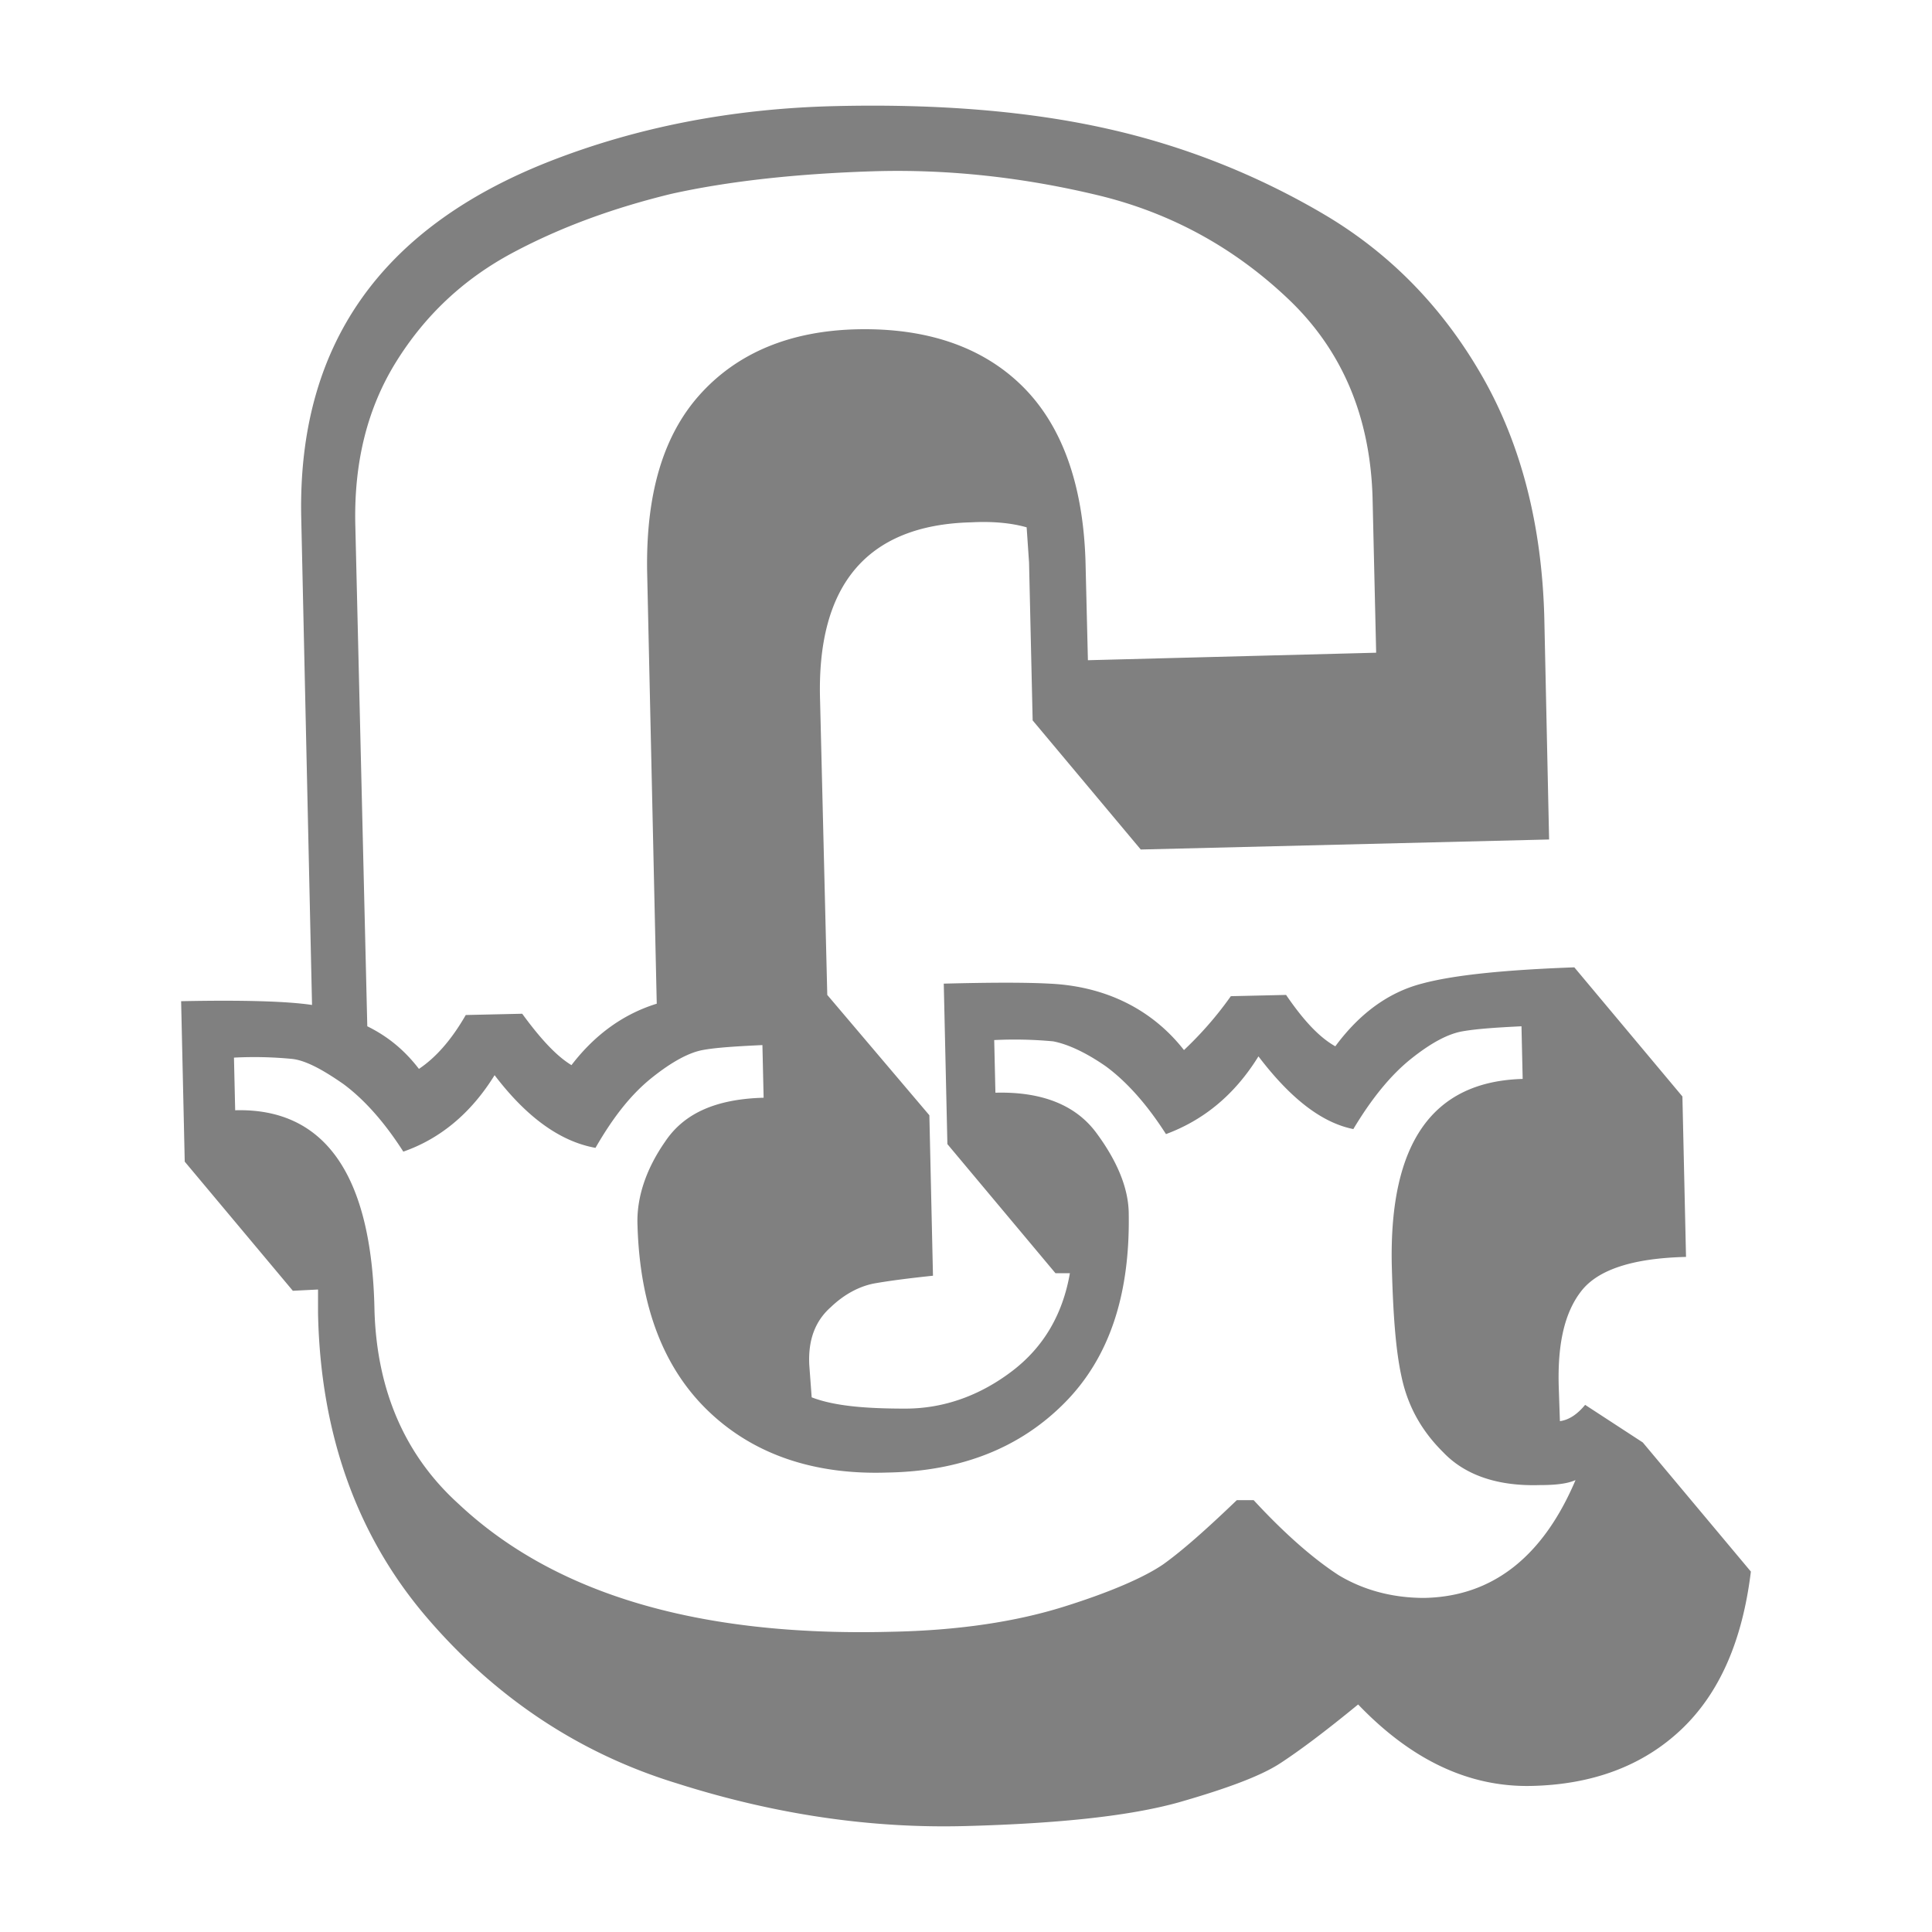
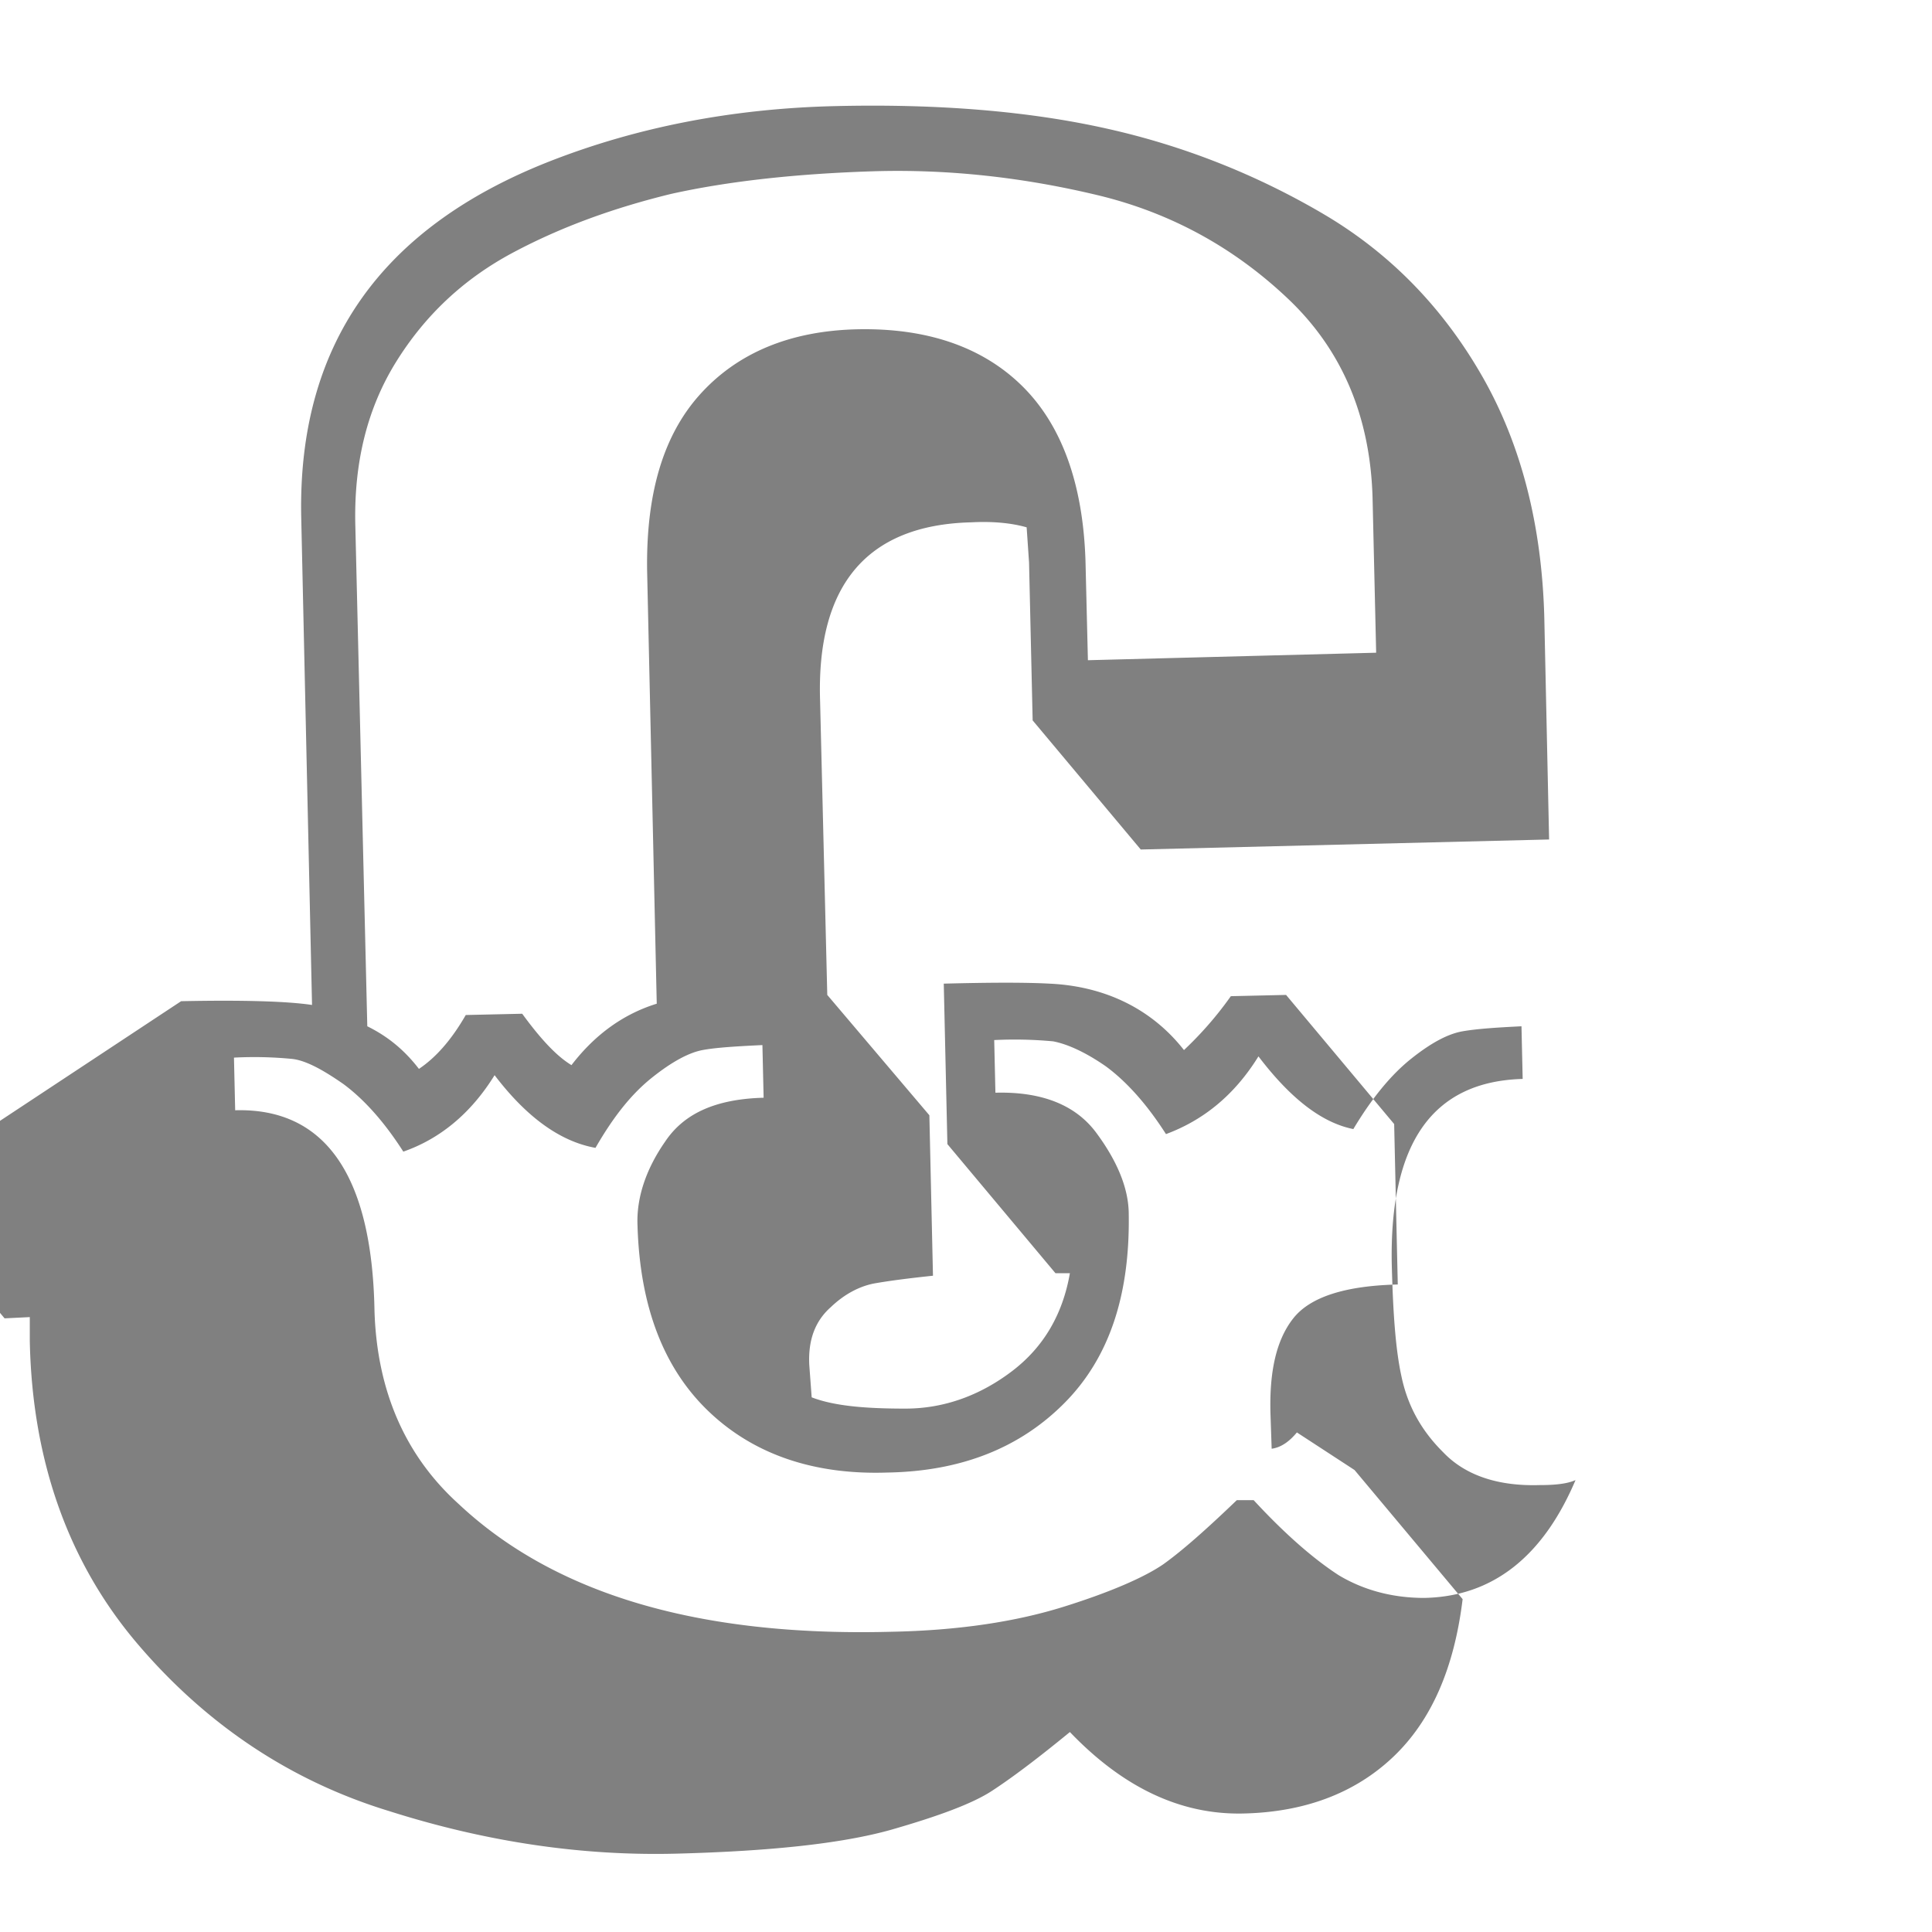
<svg xmlns="http://www.w3.org/2000/svg" width="128" height="128" viewBox="0 0 128 128" fill="none">
-   <path d="M78.442 69.57c.876-.83 1.99-1.993 3.104-3.57l3.66-.084c1.193 1.744 2.228 2.824 3.262 3.405 1.592-2.159 3.501-3.57 5.73-4.152 2.148-.582 5.57-.914 10.105-1.08l7.161 8.555.239 10.63c-3.501.084-5.809.831-6.923 2.243-1.114 1.412-1.591 3.488-1.511 6.312l.079 2.326c.637-.084 1.194-.499 1.671-1.08l3.82 2.491 7.161 8.555c-.557 4.568-2.069 8.056-4.615 10.465-2.546 2.408-5.888 3.654-9.947 3.737-4.058.083-7.877-1.661-11.458-5.398-2.228 1.827-3.899 3.073-5.172 3.903-1.273.831-3.501 1.661-6.684 2.575-3.262.913-7.957 1.412-14.164 1.578-6.206.166-12.572-.748-19.097-2.824-6.525-1.993-12.095-5.731-16.63-11.046-4.536-5.316-7.003-12.043-7.162-20.1v-1.577l-1.67.083-7.162-8.555L12 66.332c4.058-.083 7.002 0 8.673.249l-.716-32.308c-.239-11.379 5.252-19.186 16.471-23.588 5.73-2.242 12.016-3.488 18.859-3.654 6.843-.166 12.89.332 18.063 1.495a49.512 49.512 0 0 1 14.323 5.648c4.376 2.574 7.877 6.146 10.503 10.714 2.626 4.568 3.979 9.966 4.138 16.03l.318 14.7-27.054.664-7.162-8.554-.239-10.465-.159-2.326c-.875-.249-2.069-.415-3.66-.332-6.843.166-10.265 4.07-10.026 11.794l.477 19.517 6.764 7.973.239 10.631c-1.592.166-2.865.333-3.82.499-.954.166-1.989.664-2.944 1.578-1.034.913-1.512 2.159-1.432 3.82l.16 2.16c1.51.58 3.58.747 6.206.747 2.626 0 5.013-.914 7.082-2.492 2.068-1.578 3.342-3.737 3.819-6.478h-.955L62.767 75.8l-.24-10.631c3.184-.083 5.491-.083 7.003 0 3.66.166 6.764 1.66 8.912 4.402ZM70.565 92.91c-2.944 2.99-6.843 4.568-11.777 4.65-4.933.167-8.912-1.245-11.856-4.069-2.944-2.824-4.536-6.893-4.695-12.292-.08-1.827.557-3.737 1.83-5.564 1.273-1.91 3.422-2.824 6.525-2.907l-.08-3.489c-1.75.083-3.103.166-3.978.333-.875.166-1.99.747-3.342 1.827-1.353 1.08-2.546 2.574-3.74 4.65-2.307-.415-4.535-1.993-6.684-4.816-1.591 2.574-3.66 4.235-6.047 5.066-1.273-1.993-2.626-3.488-3.979-4.485-1.432-.997-2.546-1.578-3.421-1.661a25.927 25.927 0 0 0-3.82-.083l.08 3.488c5.968-.166 9.07 4.319 9.23 13.289.16 5.232 1.99 9.551 5.57 12.79 6.366 5.98 15.914 8.804 28.646 8.472 4.456-.084 8.275-.665 11.458-1.662 3.183-.996 5.411-1.993 6.605-2.823 1.273-.914 2.864-2.326 4.853-4.236h1.114c2.07 2.242 3.979 3.903 5.65 4.983 1.671.997 3.58 1.495 5.65 1.495 4.535-.083 7.877-2.741 10.026-7.807-.557.25-1.353.332-2.388.332-2.785.083-4.933-.664-6.365-2.16-1.512-1.494-2.387-3.155-2.785-5.065-.398-1.828-.557-4.32-.637-7.392-.159-8.056 2.706-12.126 8.673-12.292l-.079-3.488c-1.671.083-2.944.166-3.9.332-.954.166-2.068.747-3.42 1.827-1.353 1.08-2.627 2.658-3.82 4.651-2.069-.415-4.138-1.993-6.286-4.817-1.592 2.575-3.66 4.236-6.127 5.15-1.273-1.994-2.626-3.49-3.979-4.486-1.432-.996-2.626-1.495-3.501-1.66a27.474 27.474 0 0 0-3.9-.084l.08 3.488c3.104-.083 5.332.831 6.684 2.658 1.353 1.827 2.149 3.654 2.149 5.399.08 5.315-1.273 9.468-4.217 12.458Zm-42.81-22.093c1.114-.747 2.149-1.91 3.103-3.57l3.74-.084c1.273 1.744 2.308 2.824 3.263 3.405 1.591-2.076 3.5-3.405 5.65-4.07l-.637-28.653c-.08-5.066 1.034-8.97 3.5-11.71 2.468-2.741 5.969-4.236 10.504-4.32 4.536-.082 8.196 1.163 10.822 3.738 2.626 2.575 4.058 6.478 4.217 11.628l.16 6.56 19.097-.497-.239-10.3c-.16-5.314-1.99-9.716-5.57-13.122-3.58-3.405-7.798-5.73-12.652-6.893-4.854-1.163-9.867-1.744-14.96-1.578-5.092.166-9.548.664-13.288 1.495-3.74.913-7.24 2.16-10.503 3.903-3.263 1.745-5.809 4.153-7.719 7.226-1.91 3.073-2.785 6.644-2.705 10.714l.796 33.305c1.352.664 2.466 1.578 3.421 2.823Z" fill="gray" />
+   <path d="M78.442 69.57c.876-.83 1.99-1.993 3.104-3.57l3.66-.084l7.161 8.555.239 10.63c-3.501.084-5.809.831-6.923 2.243-1.114 1.412-1.591 3.488-1.511 6.312l.079 2.326c.637-.084 1.194-.499 1.671-1.08l3.82 2.491 7.161 8.555c-.557 4.568-2.069 8.056-4.615 10.465-2.546 2.408-5.888 3.654-9.947 3.737-4.058.083-7.877-1.661-11.458-5.398-2.228 1.827-3.899 3.073-5.172 3.903-1.273.831-3.501 1.661-6.684 2.575-3.262.913-7.957 1.412-14.164 1.578-6.206.166-12.572-.748-19.097-2.824-6.525-1.993-12.095-5.731-16.63-11.046-4.536-5.316-7.003-12.043-7.162-20.1v-1.577l-1.67.083-7.162-8.555L12 66.332c4.058-.083 7.002 0 8.673.249l-.716-32.308c-.239-11.379 5.252-19.186 16.471-23.588 5.73-2.242 12.016-3.488 18.859-3.654 6.843-.166 12.89.332 18.063 1.495a49.512 49.512 0 0 1 14.323 5.648c4.376 2.574 7.877 6.146 10.503 10.714 2.626 4.568 3.979 9.966 4.138 16.03l.318 14.7-27.054.664-7.162-8.554-.239-10.465-.159-2.326c-.875-.249-2.069-.415-3.66-.332-6.843.166-10.265 4.07-10.026 11.794l.477 19.517 6.764 7.973.239 10.631c-1.592.166-2.865.333-3.82.499-.954.166-1.989.664-2.944 1.578-1.034.913-1.512 2.159-1.432 3.82l.16 2.16c1.51.58 3.58.747 6.206.747 2.626 0 5.013-.914 7.082-2.492 2.068-1.578 3.342-3.737 3.819-6.478h-.955L62.767 75.8l-.24-10.631c3.184-.083 5.491-.083 7.003 0 3.66.166 6.764 1.66 8.912 4.402ZM70.565 92.91c-2.944 2.99-6.843 4.568-11.777 4.65-4.933.167-8.912-1.245-11.856-4.069-2.944-2.824-4.536-6.893-4.695-12.292-.08-1.827.557-3.737 1.83-5.564 1.273-1.91 3.422-2.824 6.525-2.907l-.08-3.489c-1.75.083-3.103.166-3.978.333-.875.166-1.99.747-3.342 1.827-1.353 1.08-2.546 2.574-3.74 4.65-2.307-.415-4.535-1.993-6.684-4.816-1.591 2.574-3.66 4.235-6.047 5.066-1.273-1.993-2.626-3.488-3.979-4.485-1.432-.997-2.546-1.578-3.421-1.661a25.927 25.927 0 0 0-3.82-.083l.08 3.488c5.968-.166 9.07 4.319 9.23 13.289.16 5.232 1.99 9.551 5.57 12.79 6.366 5.98 15.914 8.804 28.646 8.472 4.456-.084 8.275-.665 11.458-1.662 3.183-.996 5.411-1.993 6.605-2.823 1.273-.914 2.864-2.326 4.853-4.236h1.114c2.07 2.242 3.979 3.903 5.65 4.983 1.671.997 3.58 1.495 5.65 1.495 4.535-.083 7.877-2.741 10.026-7.807-.557.25-1.353.332-2.388.332-2.785.083-4.933-.664-6.365-2.16-1.512-1.494-2.387-3.155-2.785-5.065-.398-1.828-.557-4.32-.637-7.392-.159-8.056 2.706-12.126 8.673-12.292l-.079-3.488c-1.671.083-2.944.166-3.9.332-.954.166-2.068.747-3.42 1.827-1.353 1.08-2.627 2.658-3.82 4.651-2.069-.415-4.138-1.993-6.286-4.817-1.592 2.575-3.66 4.236-6.127 5.15-1.273-1.994-2.626-3.49-3.979-4.486-1.432-.996-2.626-1.495-3.501-1.66a27.474 27.474 0 0 0-3.9-.084l.08 3.488c3.104-.083 5.332.831 6.684 2.658 1.353 1.827 2.149 3.654 2.149 5.399.08 5.315-1.273 9.468-4.217 12.458Zm-42.81-22.093c1.114-.747 2.149-1.91 3.103-3.57l3.74-.084c1.273 1.744 2.308 2.824 3.263 3.405 1.591-2.076 3.5-3.405 5.65-4.07l-.637-28.653c-.08-5.066 1.034-8.97 3.5-11.71 2.468-2.741 5.969-4.236 10.504-4.32 4.536-.082 8.196 1.163 10.822 3.738 2.626 2.575 4.058 6.478 4.217 11.628l.16 6.56 19.097-.497-.239-10.3c-.16-5.314-1.99-9.716-5.57-13.122-3.58-3.405-7.798-5.73-12.652-6.893-4.854-1.163-9.867-1.744-14.96-1.578-5.092.166-9.548.664-13.288 1.495-3.74.913-7.24 2.16-10.503 3.903-3.263 1.745-5.809 4.153-7.719 7.226-1.91 3.073-2.785 6.644-2.705 10.714l.796 33.305c1.352.664 2.466 1.578 3.421 2.823Z" fill="gray" />
</svg>